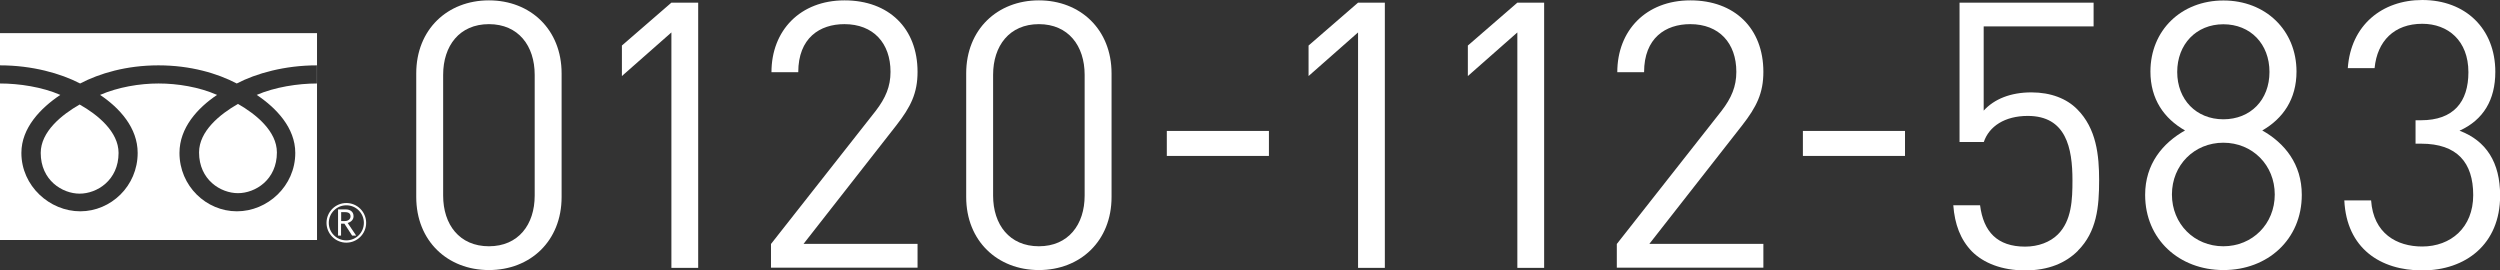
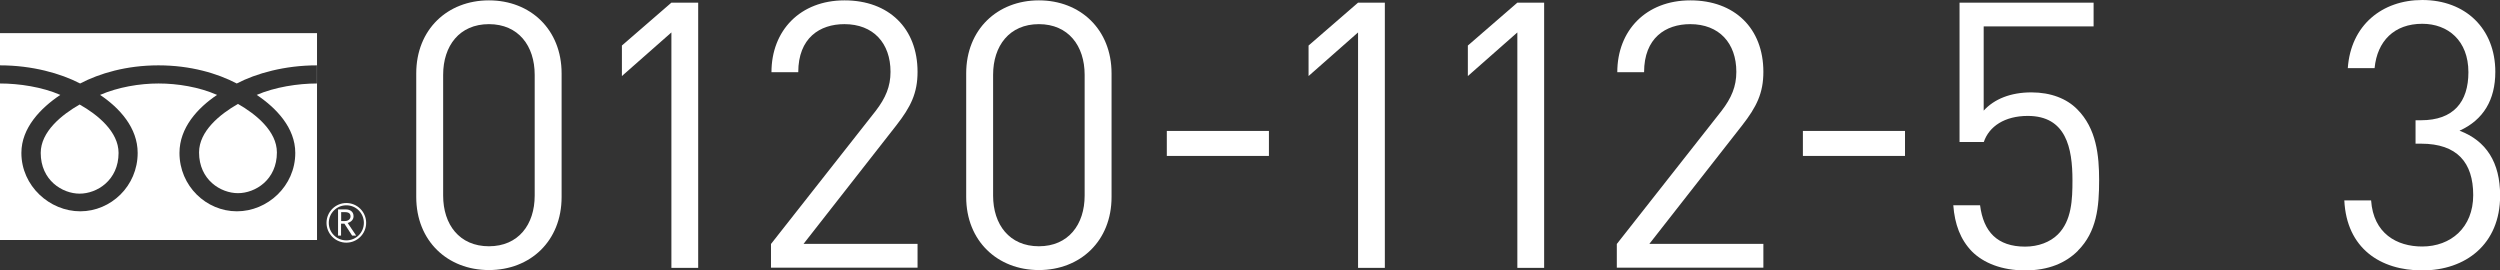
<svg xmlns="http://www.w3.org/2000/svg" id="_レイヤー_2" data-name="レイヤー 2" width="208.11" height="22.51" viewBox="0 0 208.11 22.51">
  <rect x="0" y="0" width="208.11" height="22.51" fill="#333333" stroke="none" />
  <defs>
    <style>
      .cls-1 {
        fill: #fff;
      }
    </style>
  </defs>
  <g id="_レイヤー_1-2" data-name="レイヤー 1">
    <g>
      <g>
        <path class="cls-1" d="M40.7,22.48c-3.44,0-6.05-2.42-6.05-6.08V6.11C34.65,2.45,37.25.03,40.7.03s6.05,2.42,6.05,6.08v10.29c0,3.66-2.6,6.08-6.05,6.08ZM44.51,6.23c0-2.42-1.36-4.22-3.81-4.22s-3.81,1.8-3.81,4.22v10.05c0,2.42,1.36,4.22,3.81,4.22s3.81-1.8,3.81-4.22V6.23Z" />
        <path class="cls-1" d="M55.89,22.29V2.7l-4.12,3.63v-2.54L55.89.22h2.23v22.08h-2.23Z" />
        <path class="cls-1" d="M64.18,22.29v-1.98l8.71-11.07c.84-1.09,1.24-2.05,1.24-3.26,0-2.39-1.43-3.97-3.84-3.97-2.05,0-3.84,1.15-3.84,4h-2.23c0-3.47,2.39-5.98,6.08-5.98s6.08,2.33,6.08,5.95c0,1.77-.56,2.91-1.77,4.46l-7.72,9.86h9.49v1.98h-12.19Z" />
        <path class="cls-1" d="M86.48,22.48c-3.44,0-6.05-2.42-6.05-6.08V6.11c0-3.66,2.6-6.08,6.05-6.08s6.05,2.42,6.05,6.08v10.29c0,3.66-2.6,6.08-6.05,6.08ZM90.29,6.23c0-2.42-1.36-4.22-3.81-4.22s-3.81,1.8-3.81,4.22v10.05c0,2.42,1.36,4.22,3.81,4.22s3.81-1.8,3.81-4.22V6.23Z" />
        <path class="cls-1" d="M97.13,12.98v-2.08h8.5v2.08h-8.5Z" />
        <path class="cls-1" d="M113.05,22.29V2.7l-4.12,3.63v-2.54l4.12-3.57h2.23v22.08h-2.23Z" />
        <path class="cls-1" d="M126.31,22.29V2.7l-4.12,3.63v-2.54l4.12-3.57h2.23v22.08h-2.23Z" />
        <path class="cls-1" d="M134.59,22.29v-1.98l8.71-11.07c.84-1.09,1.24-2.05,1.24-3.26,0-2.39-1.43-3.97-3.84-3.97-2.05,0-3.84,1.15-3.84,4h-2.23c0-3.47,2.39-5.98,6.08-5.98s6.08,2.33,6.08,5.95c0,1.77-.56,2.91-1.77,4.46l-7.72,9.86h9.49v1.98h-12.19Z" />
        <path class="cls-1" d="M150.08,12.98v-2.08h8.5v2.08h-8.5Z" />
        <path class="cls-1" d="M172.98,20.87c-1.02,1.02-2.45,1.64-4.4,1.64s-3.47-.62-4.43-1.58c-.96-.99-1.43-2.26-1.55-3.84h2.23c.28,2.2,1.43,3.44,3.75,3.44,1.09,0,2.08-.37,2.73-1.02,1.15-1.15,1.21-2.91,1.21-4.5,0-2.7-.53-5.36-3.72-5.36-1.92,0-3.22.87-3.66,2.17h-2.02V.22h11.16v1.98h-9.15v7.01c.87-.96,2.23-1.52,3.97-1.52,1.64,0,2.95.53,3.81,1.4,1.61,1.61,1.83,3.84,1.83,5.92,0,2.2-.19,4.28-1.77,5.86Z" />
-         <path class="cls-1" d="M185.08,22.48c-3.66,0-6.51-2.54-6.51-6.26,0-2.57,1.46-4.31,3.32-5.36-1.74-.99-2.88-2.6-2.88-4.9,0-3.44,2.57-5.92,6.08-5.92s6.08,2.48,6.08,5.92c0,2.29-1.12,3.91-2.85,4.9,1.86,1.05,3.29,2.79,3.29,5.36,0,3.72-2.85,6.26-6.51,6.26ZM185.08,11.88c-2.42,0-4.28,1.86-4.28,4.31s1.86,4.31,4.28,4.31,4.28-1.86,4.28-4.31-1.86-4.31-4.28-4.31ZM185.08,2.02c-2.26,0-3.84,1.67-3.84,3.97s1.58,3.94,3.84,3.94,3.84-1.61,3.84-3.94-1.58-3.97-3.84-3.97Z" />
        <path class="cls-1" d="M201.63,22.51c-3.47,0-6.29-1.83-6.48-5.83h2.23c.19,2.76,2.14,3.84,4.25,3.84,2.39,0,4.25-1.58,4.25-4.28s-1.33-4.28-4.34-4.28h-.46v-1.95h.46c2.7,0,3.94-1.52,3.94-4,0-2.64-1.71-4.03-3.84-4.03-2.33,0-3.75,1.43-3.97,3.69h-2.23c.25-3.57,2.85-5.67,6.2-5.67,3.6,0,6.08,2.39,6.08,5.98,0,2.33-.99,4-2.98,4.9,2.23.84,3.38,2.64,3.38,5.4,0,4.06-2.88,6.23-6.48,6.23Z" />
      </g>
      <g>
        <g>
          <path class="cls-1" d="M27.18,18.55c0,.91.74,1.65,1.65,1.65s1.65-.74,1.65-1.65-.74-1.65-1.65-1.65-1.65.74-1.65,1.65M27.37,18.55c0-.8.65-1.46,1.46-1.46s1.46.65,1.46,1.46-.65,1.46-1.46,1.46-1.46-.65-1.46-1.46Z" />
          <path class="cls-1" d="M29.63,19.61h-.32l-.64-.99h-.28v.99h-.25v-2.18h.62c.21,0,.37.05.49.15.12.1.18.24.18.42,0,.13-.04.25-.13.35-.09.1-.21.17-.36.21l.7,1.04M28.4,18.4h.32c.13,0,.24-.04.33-.11.08-.07.13-.16.13-.27,0-.24-.15-.36-.45-.36h-.33v.75Z" />
        </g>
        <g>
          <path class="cls-1" d="M3.39,12.73c0,2.28,1.8,3.39,3.24,3.39s3.24-1.11,3.24-3.39c0-1.77-1.75-3.19-3.24-4.03-1.49.85-3.24,2.26-3.24,4.03Z" />
          <path class="cls-1" d="M16.57,12.69c0,2.28,1.8,3.39,3.24,3.39s3.24-1.11,3.24-3.39c0-1.77-1.75-3.19-3.24-4.04-1.49.85-3.24,2.26-3.24,4.04Z" />
          <path class="cls-1" d="M0,2.76v17.22h26.39V2.76H0ZM26.39,6.95c-1.59,0-3.51.3-5.02.95,1.63,1.09,3.21,2.74,3.21,4.83,0,2.76-2.31,4.86-4.86,4.86s-4.78-2.1-4.78-4.86c0-2.09,1.5-3.74,3.13-4.83-1.51-.66-3.29-.95-4.87-.95s-3.36.3-4.87.95c1.63,1.09,3.13,2.74,3.13,4.83,0,2.76-2.23,4.86-4.78,4.86S1.78,15.48,1.78,12.73c0-2.09,1.61-3.74,3.24-4.83C3.51,7.24,1.59,6.95,0,6.95v-1.51c2.68,0,5.05.67,6.67,1.51,1.61-.84,3.84-1.51,6.52-1.51s4.91.67,6.52,1.51c1.61-.84,3.99-1.51,6.67-1.51v1.51Z" />
        </g>
      </g>
    </g>
  </g>
</svg>